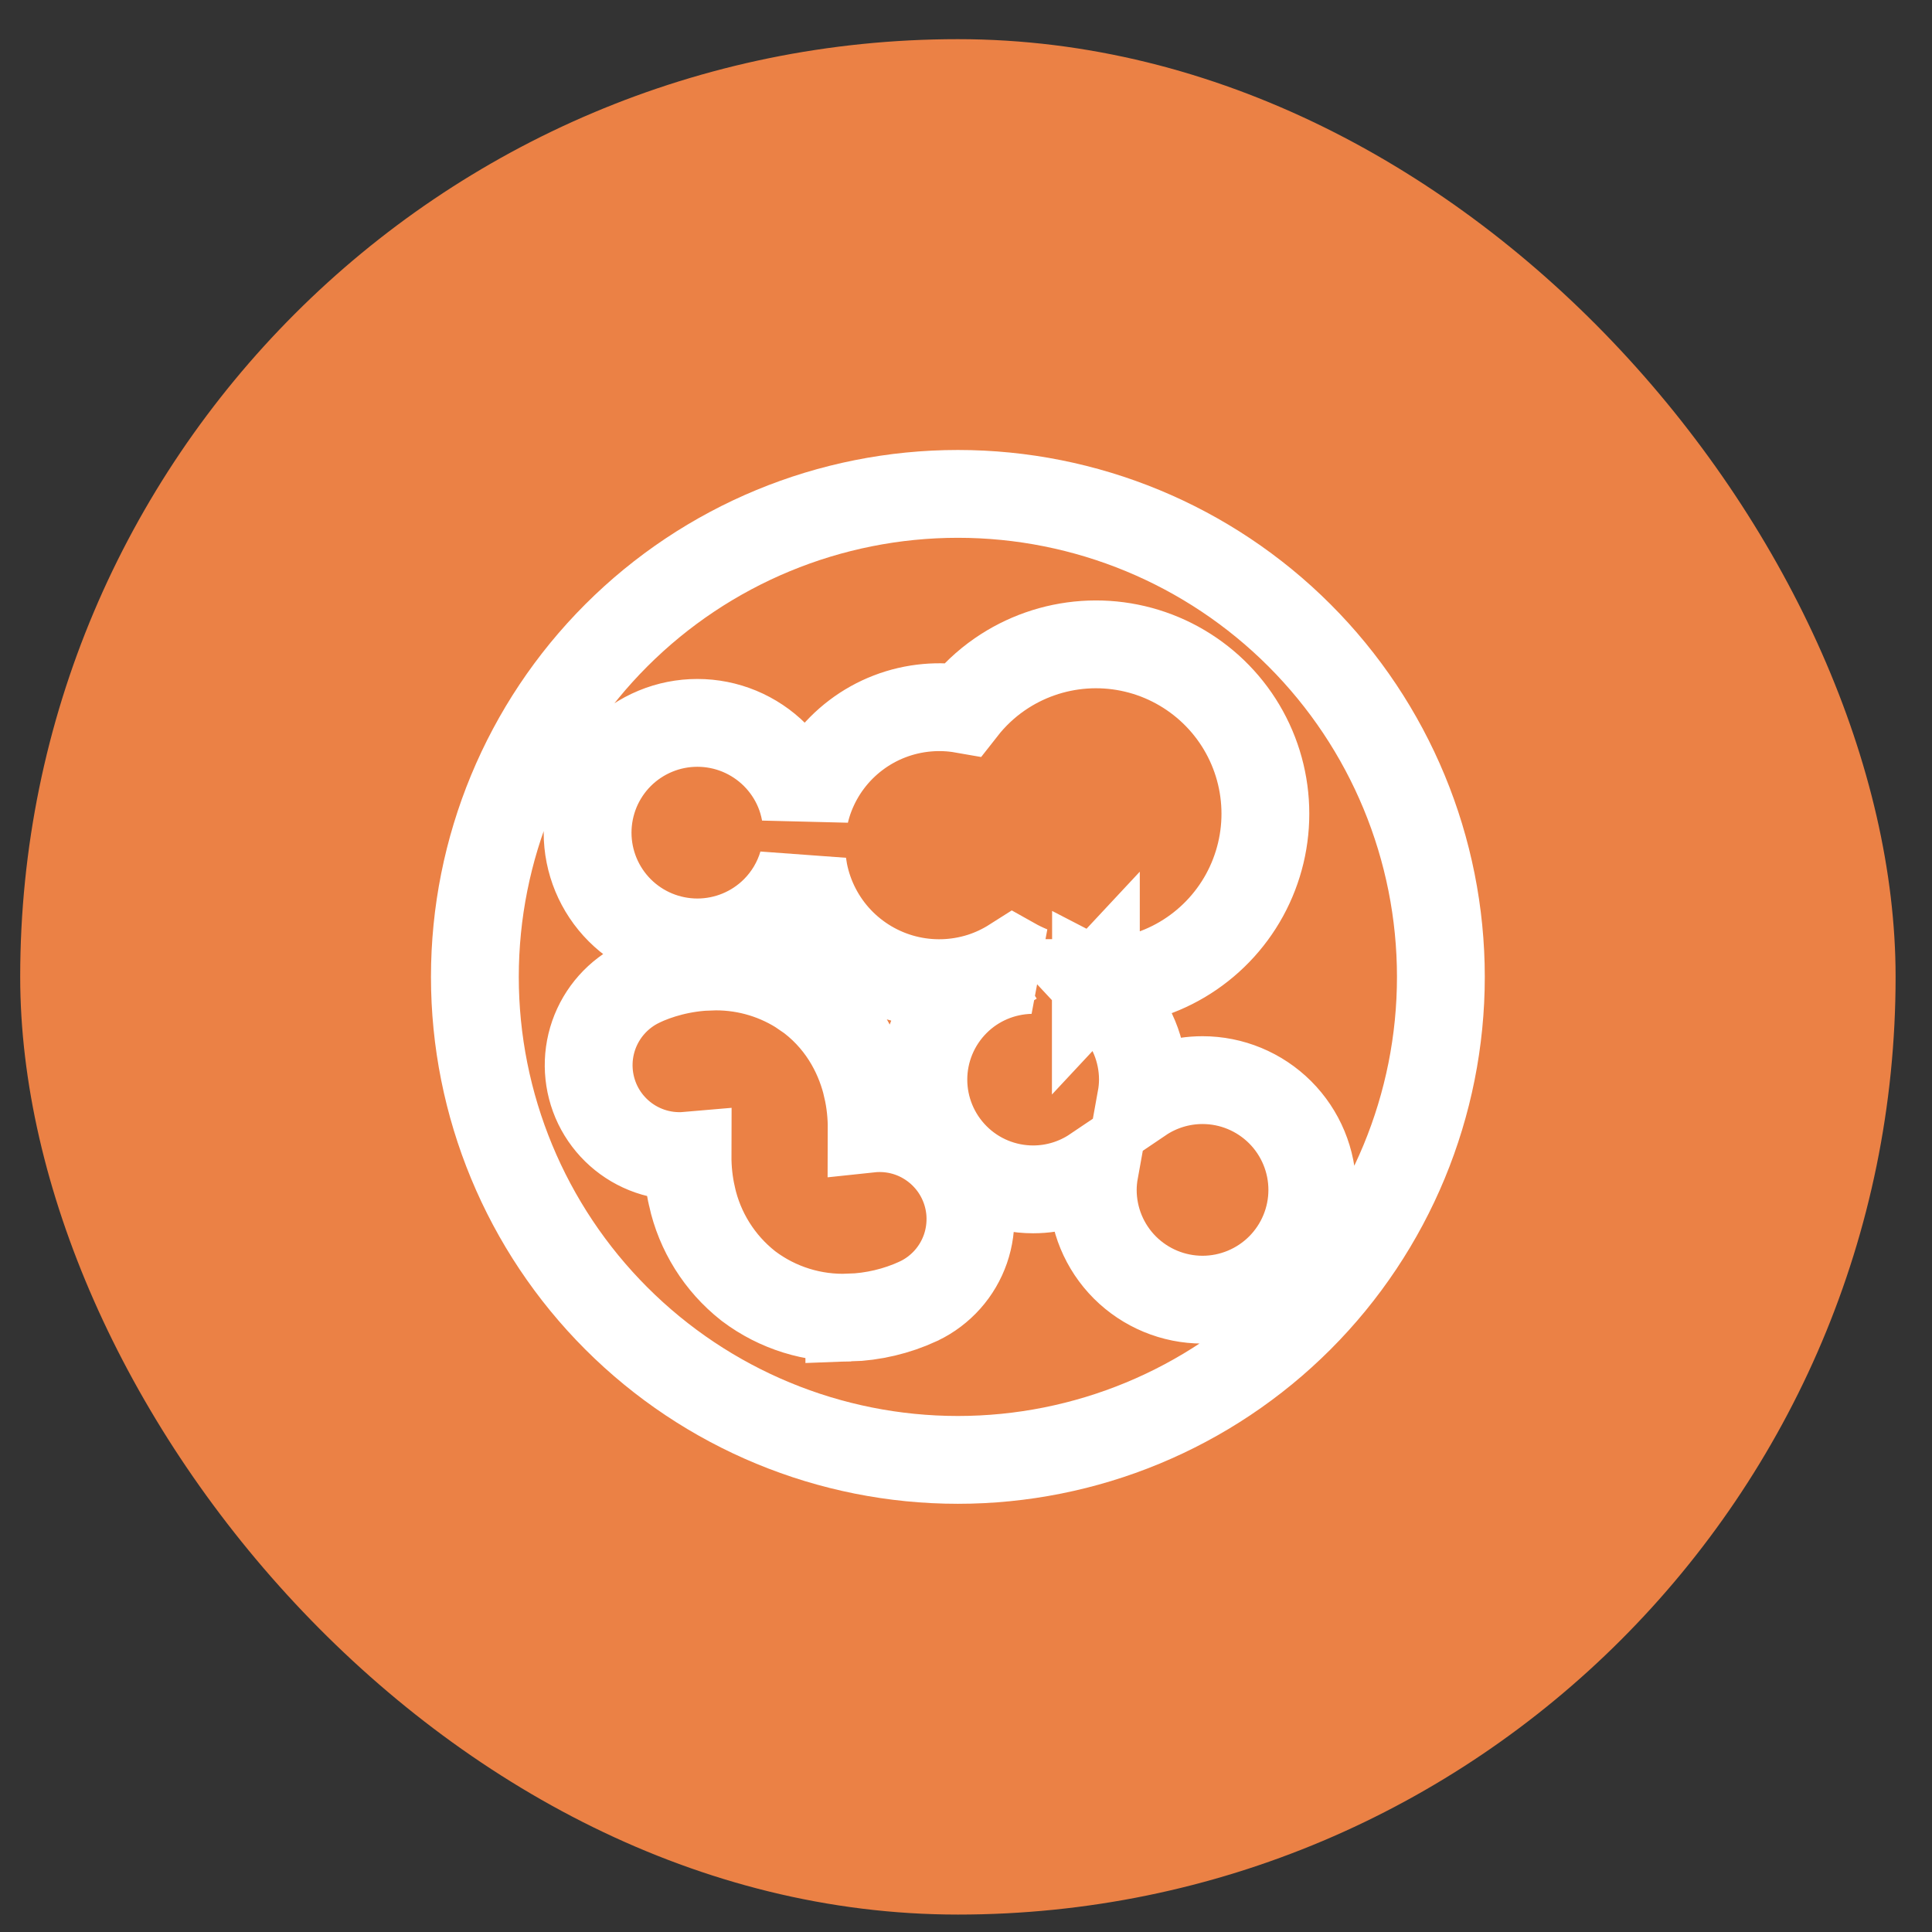
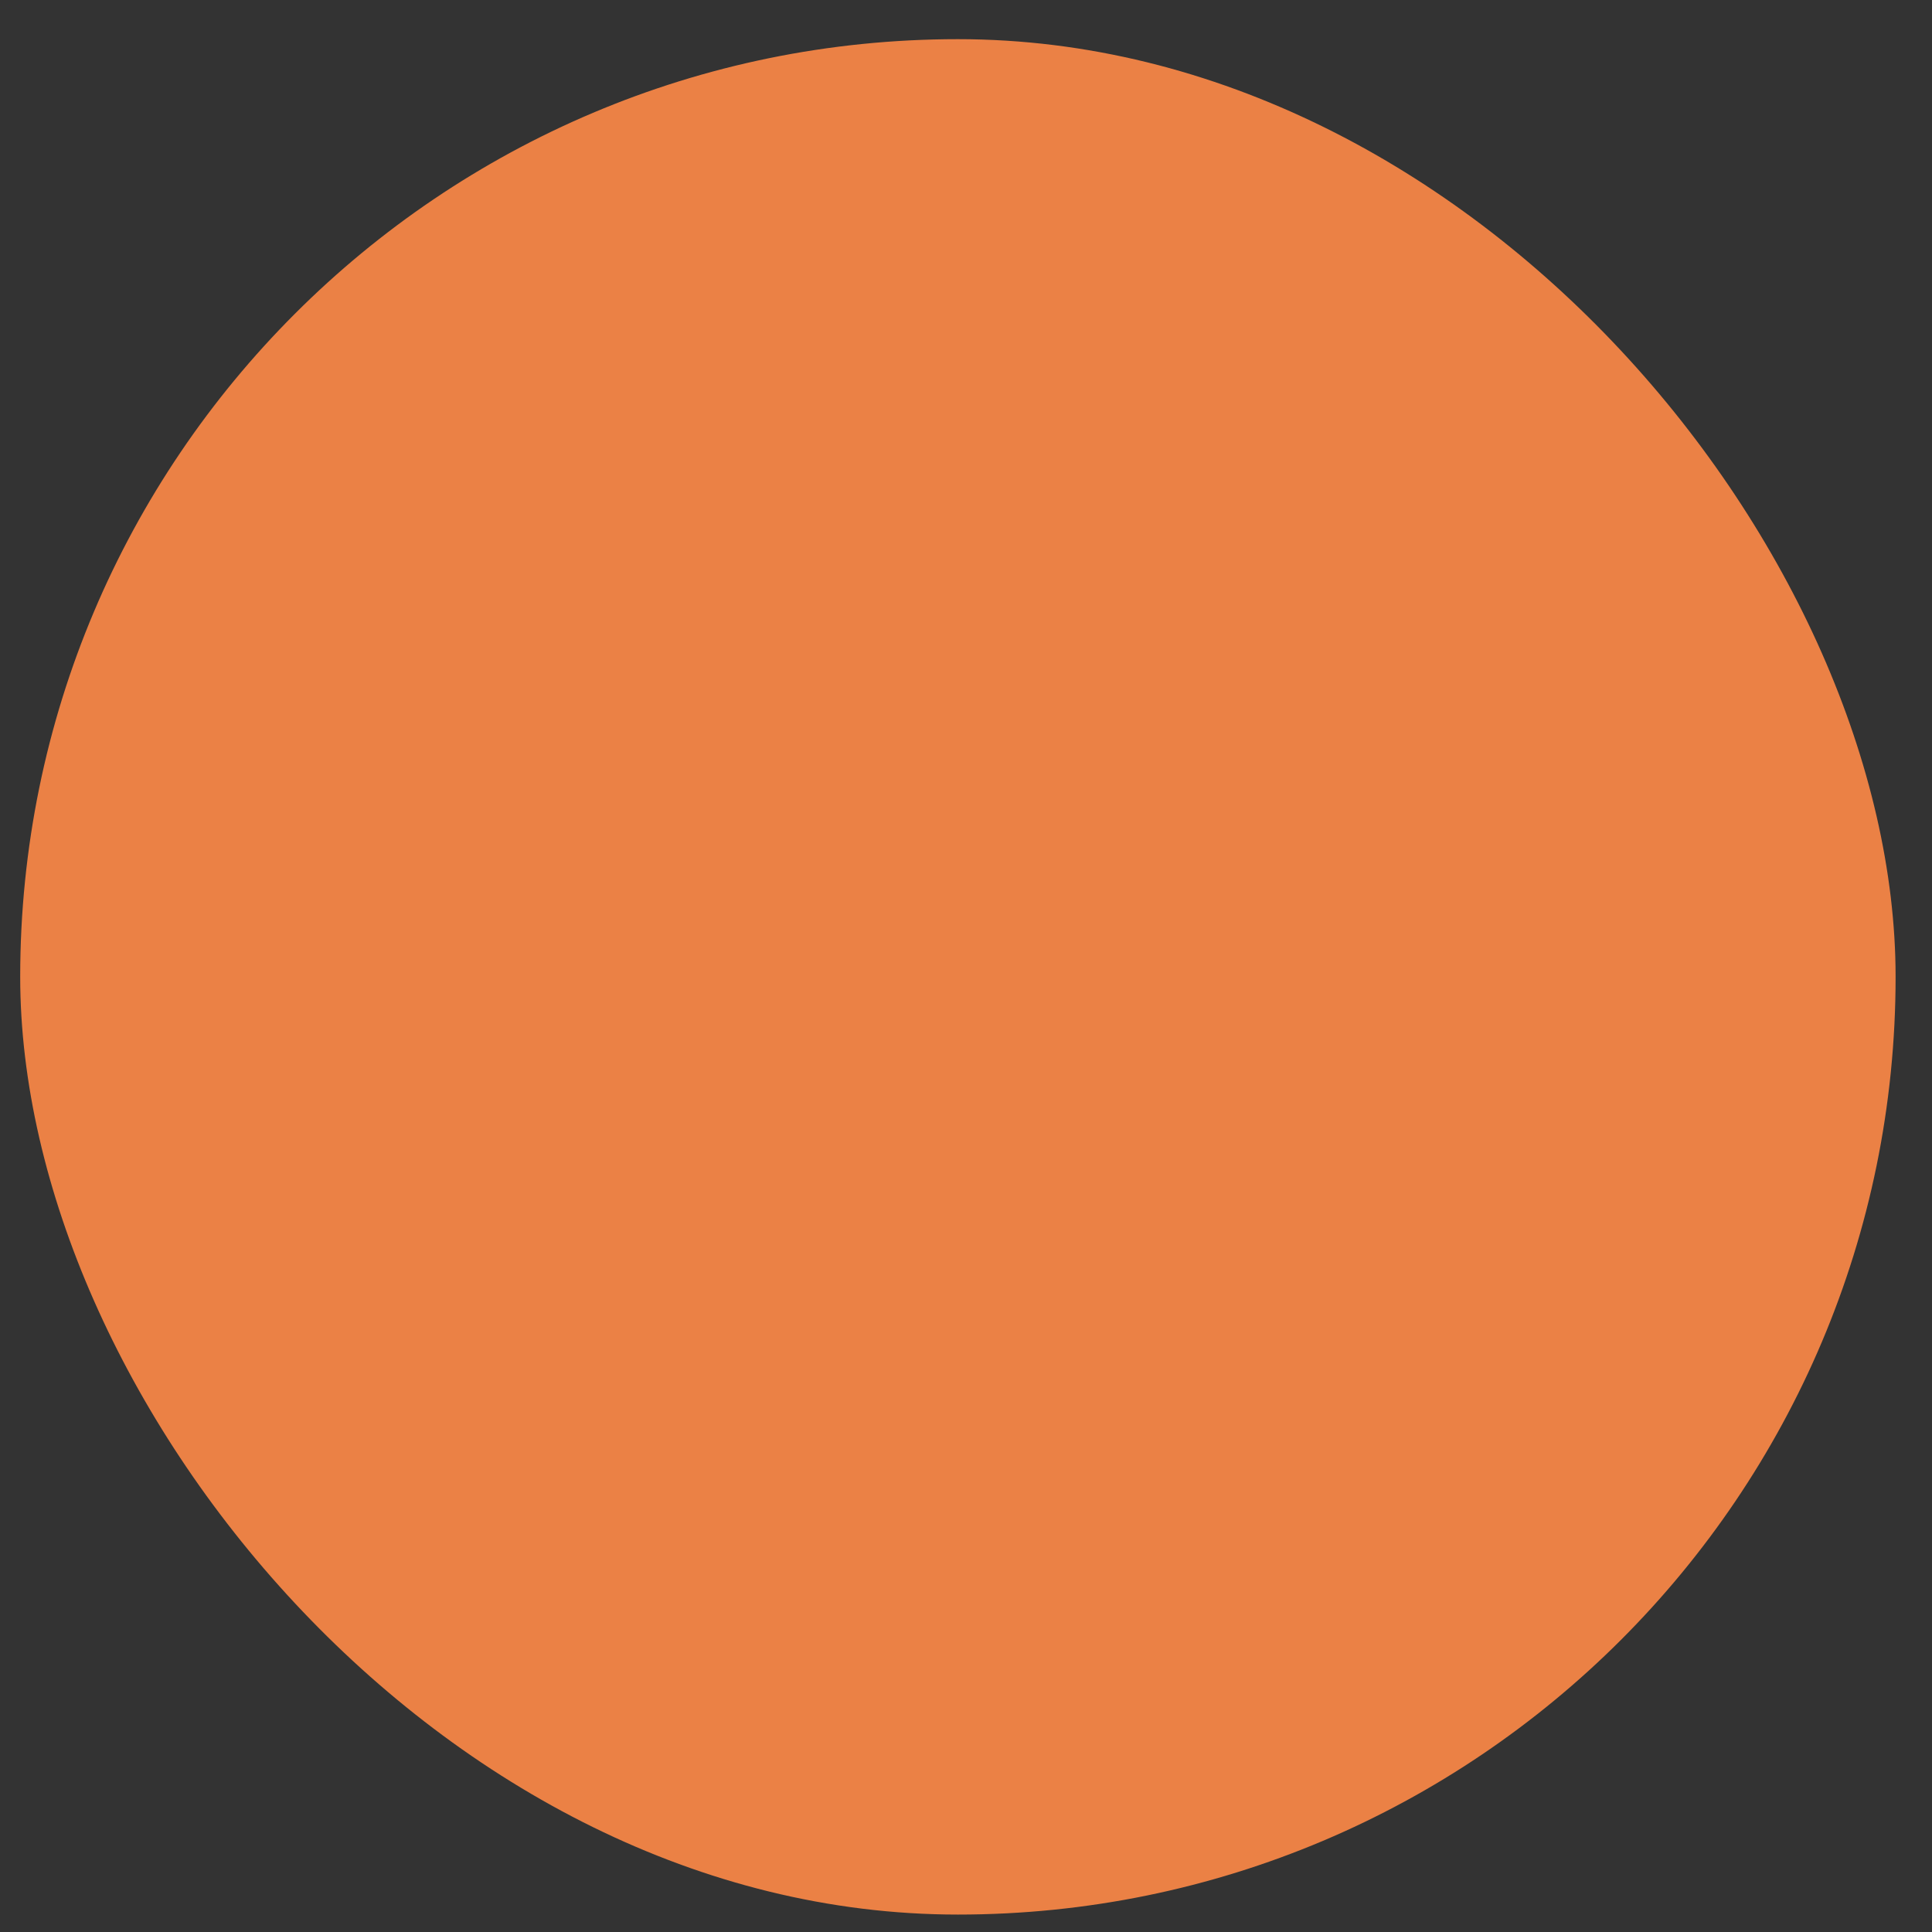
<svg xmlns="http://www.w3.org/2000/svg" width="44" height="44" viewBox="0 0 44 44" fill="none">
  <rect x="0" y="0" width="44" height="44" fill="#333333" stroke="none" />
  <rect x="0.46" y="0.892" width="42.711" height="42.711" rx="21.356" fill="#EB8145" />
  <g clip-path="url(#clip0_515_141)">
-     <path d="M21.815 11.248C24.733 11.248 27.531 12.406 29.594 14.469C31.657 16.532 32.815 19.33 32.815 22.248C32.815 25.165 31.657 27.963 29.594 30.026C27.531 32.089 24.733 33.248 21.815 33.248C18.898 33.248 16.1 32.089 14.037 30.026C11.974 27.963 10.815 25.165 10.815 22.248C10.815 19.33 11.974 16.532 14.037 14.469C16.1 12.406 18.898 11.248 21.815 11.248ZM16.169 22.012C15.542 22.032 14.979 22.199 14.579 22.391L14.576 22.393C14.081 22.633 13.702 23.059 13.521 23.578C13.341 24.097 13.374 24.667 13.613 25.162C13.853 25.656 14.279 26.035 14.798 26.215C15.076 26.312 15.37 26.346 15.658 26.321C15.657 26.63 15.689 26.938 15.758 27.241V27.242C15.935 28.048 16.386 28.768 17.034 29.28L17.052 29.294C17.71 29.789 18.52 30.041 19.343 30.007V30.008C19.886 29.99 20.421 29.864 20.915 29.636L20.924 29.631L20.933 29.627C21.178 29.509 21.397 29.343 21.578 29.14C21.759 28.937 21.898 28.7 21.987 28.443C22.076 28.186 22.113 27.914 22.098 27.642C22.082 27.371 22.013 27.105 21.894 26.86C21.776 26.615 21.609 26.396 21.406 26.215C21.203 26.035 20.967 25.895 20.71 25.806C20.453 25.717 20.181 25.68 19.909 25.696C19.89 25.697 19.871 25.7 19.852 25.702C19.853 25.41 19.823 25.093 19.748 24.77H19.749C19.603 24.138 19.248 23.338 18.467 22.735L18.457 22.727L18.202 22.552C17.596 22.174 16.888 21.985 16.169 22.013V22.012ZM24.693 14.684C24.002 14.732 23.337 14.965 22.767 15.359C22.447 15.58 22.165 15.848 21.927 16.152C21.659 16.105 21.386 16.094 21.113 16.118C20.525 16.17 19.963 16.386 19.492 16.743C19.021 17.099 18.66 17.582 18.451 18.134C18.405 18.255 18.368 18.378 18.338 18.502C18.306 18.333 18.259 18.166 18.192 18.006C18.067 17.703 17.882 17.427 17.65 17.195C17.418 16.963 17.142 16.779 16.839 16.653C16.535 16.527 16.21 16.463 15.882 16.463C15.554 16.463 15.229 16.527 14.926 16.653C14.622 16.779 14.346 16.963 14.114 17.195C13.882 17.427 13.698 17.703 13.572 18.006C13.447 18.31 13.382 18.635 13.382 18.963C13.382 19.626 13.645 20.262 14.114 20.731C14.583 21.2 15.219 21.463 15.882 21.463C16.545 21.463 17.181 21.2 17.65 20.731C17.946 20.435 18.16 20.072 18.277 19.677C18.286 19.74 18.296 19.803 18.308 19.866C18.424 20.445 18.701 20.98 19.107 21.409C19.513 21.837 20.032 22.144 20.603 22.291C21.175 22.439 21.777 22.422 22.34 22.244C22.6 22.161 22.846 22.044 23.074 21.899C23.202 21.971 23.334 22.034 23.469 22.09C22.828 22.106 22.216 22.365 21.762 22.82C21.293 23.289 21.029 23.924 21.029 24.587C21.029 25.25 21.293 25.886 21.762 26.355C22.23 26.824 22.866 27.087 23.529 27.087C24.031 27.087 24.517 26.936 24.928 26.659C24.902 26.803 24.887 26.95 24.887 27.099C24.887 27.762 25.15 28.398 25.619 28.867C26.088 29.335 26.724 29.599 27.387 29.599C28.049 29.599 28.685 29.335 29.154 28.867C29.623 28.398 29.887 27.762 29.887 27.099C29.887 26.436 29.623 25.8 29.154 25.331C28.685 24.863 28.05 24.599 27.387 24.599C26.885 24.599 26.398 24.75 25.988 25.027C26.014 24.883 26.029 24.736 26.029 24.587C26.029 23.924 25.766 23.289 25.298 22.82C25.121 22.643 24.921 22.496 24.704 22.38C24.788 22.386 24.872 22.389 24.957 22.389V22.39L24.958 22.389V22.39H24.961V22.389L24.963 22.39L24.962 22.389C25.652 22.389 26.33 22.205 26.925 21.853C27.521 21.5 28.011 20.994 28.344 20.386C28.676 19.779 28.84 19.093 28.816 18.401C28.793 17.709 28.583 17.036 28.21 16.453C27.836 15.869 27.312 15.398 26.693 15.086C26.075 14.775 25.384 14.636 24.693 14.684Z" stroke="white" stroke-width="2" />
-   </g>
+     </g>
  <defs>
    <clipPath id="clip0_515_141">
      <rect width="24" height="24" fill="white" transform="translate(9.815 10.248)" />
    </clipPath>
  </defs>
</svg>